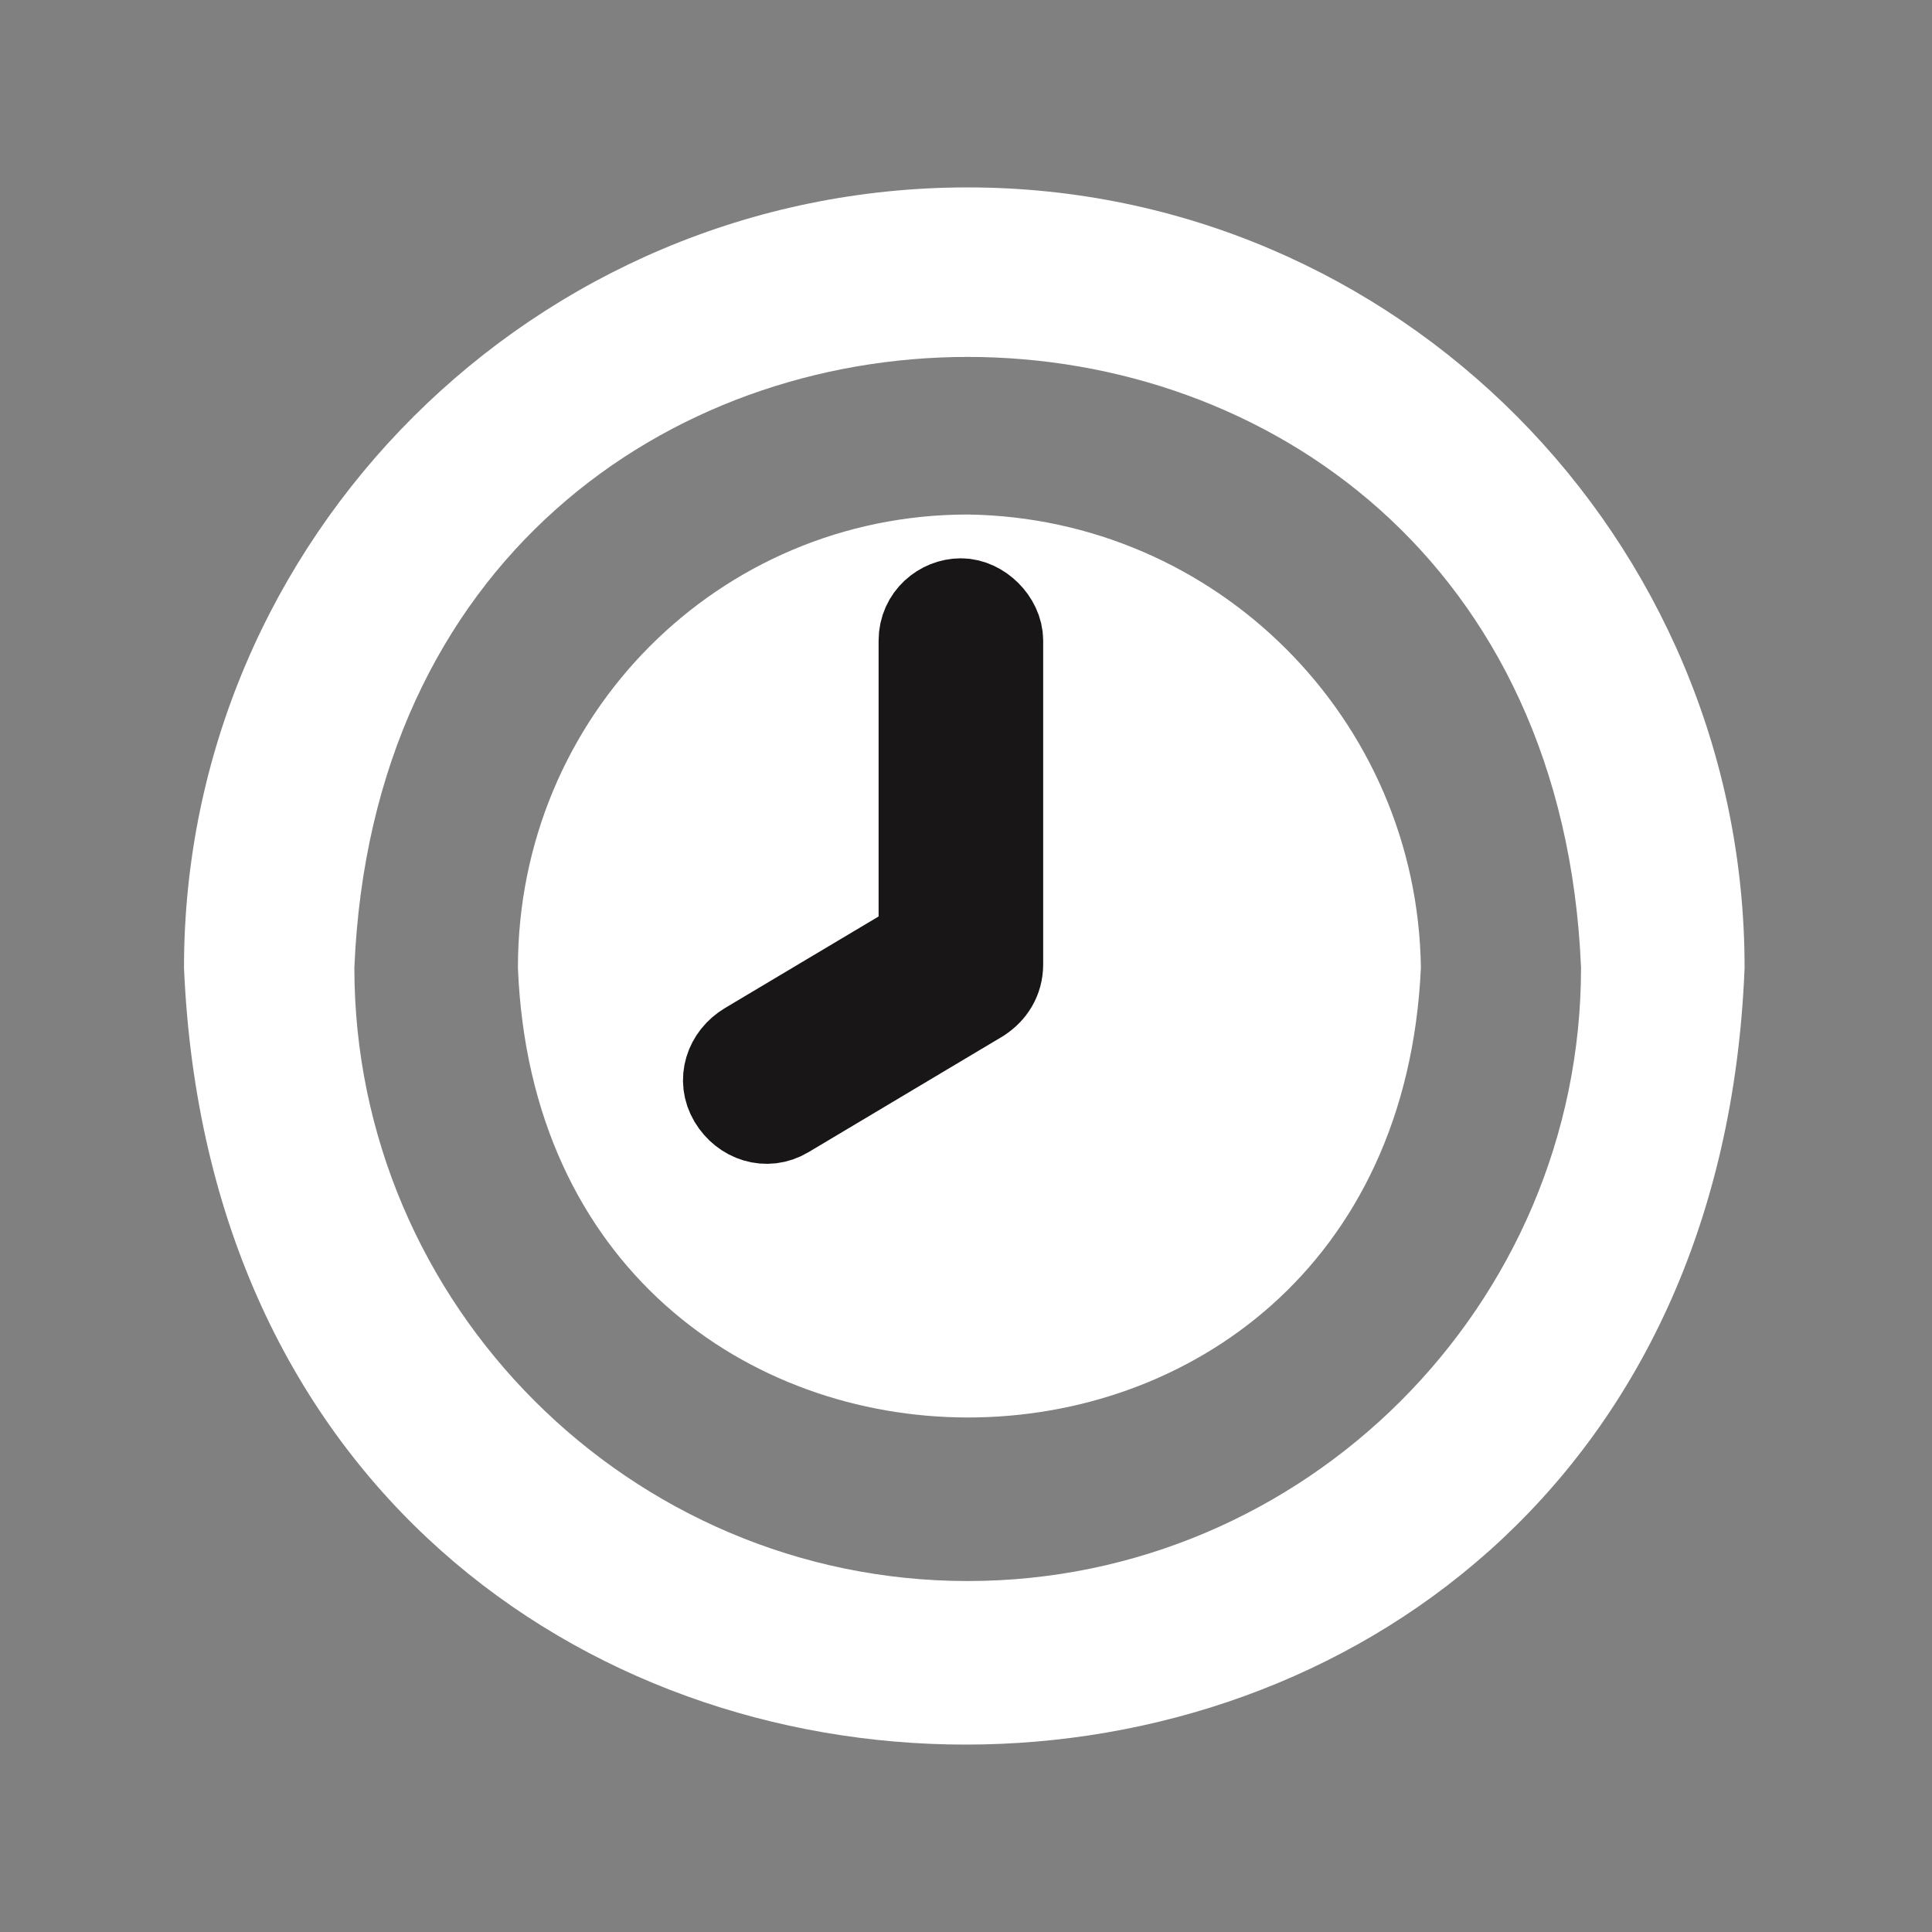
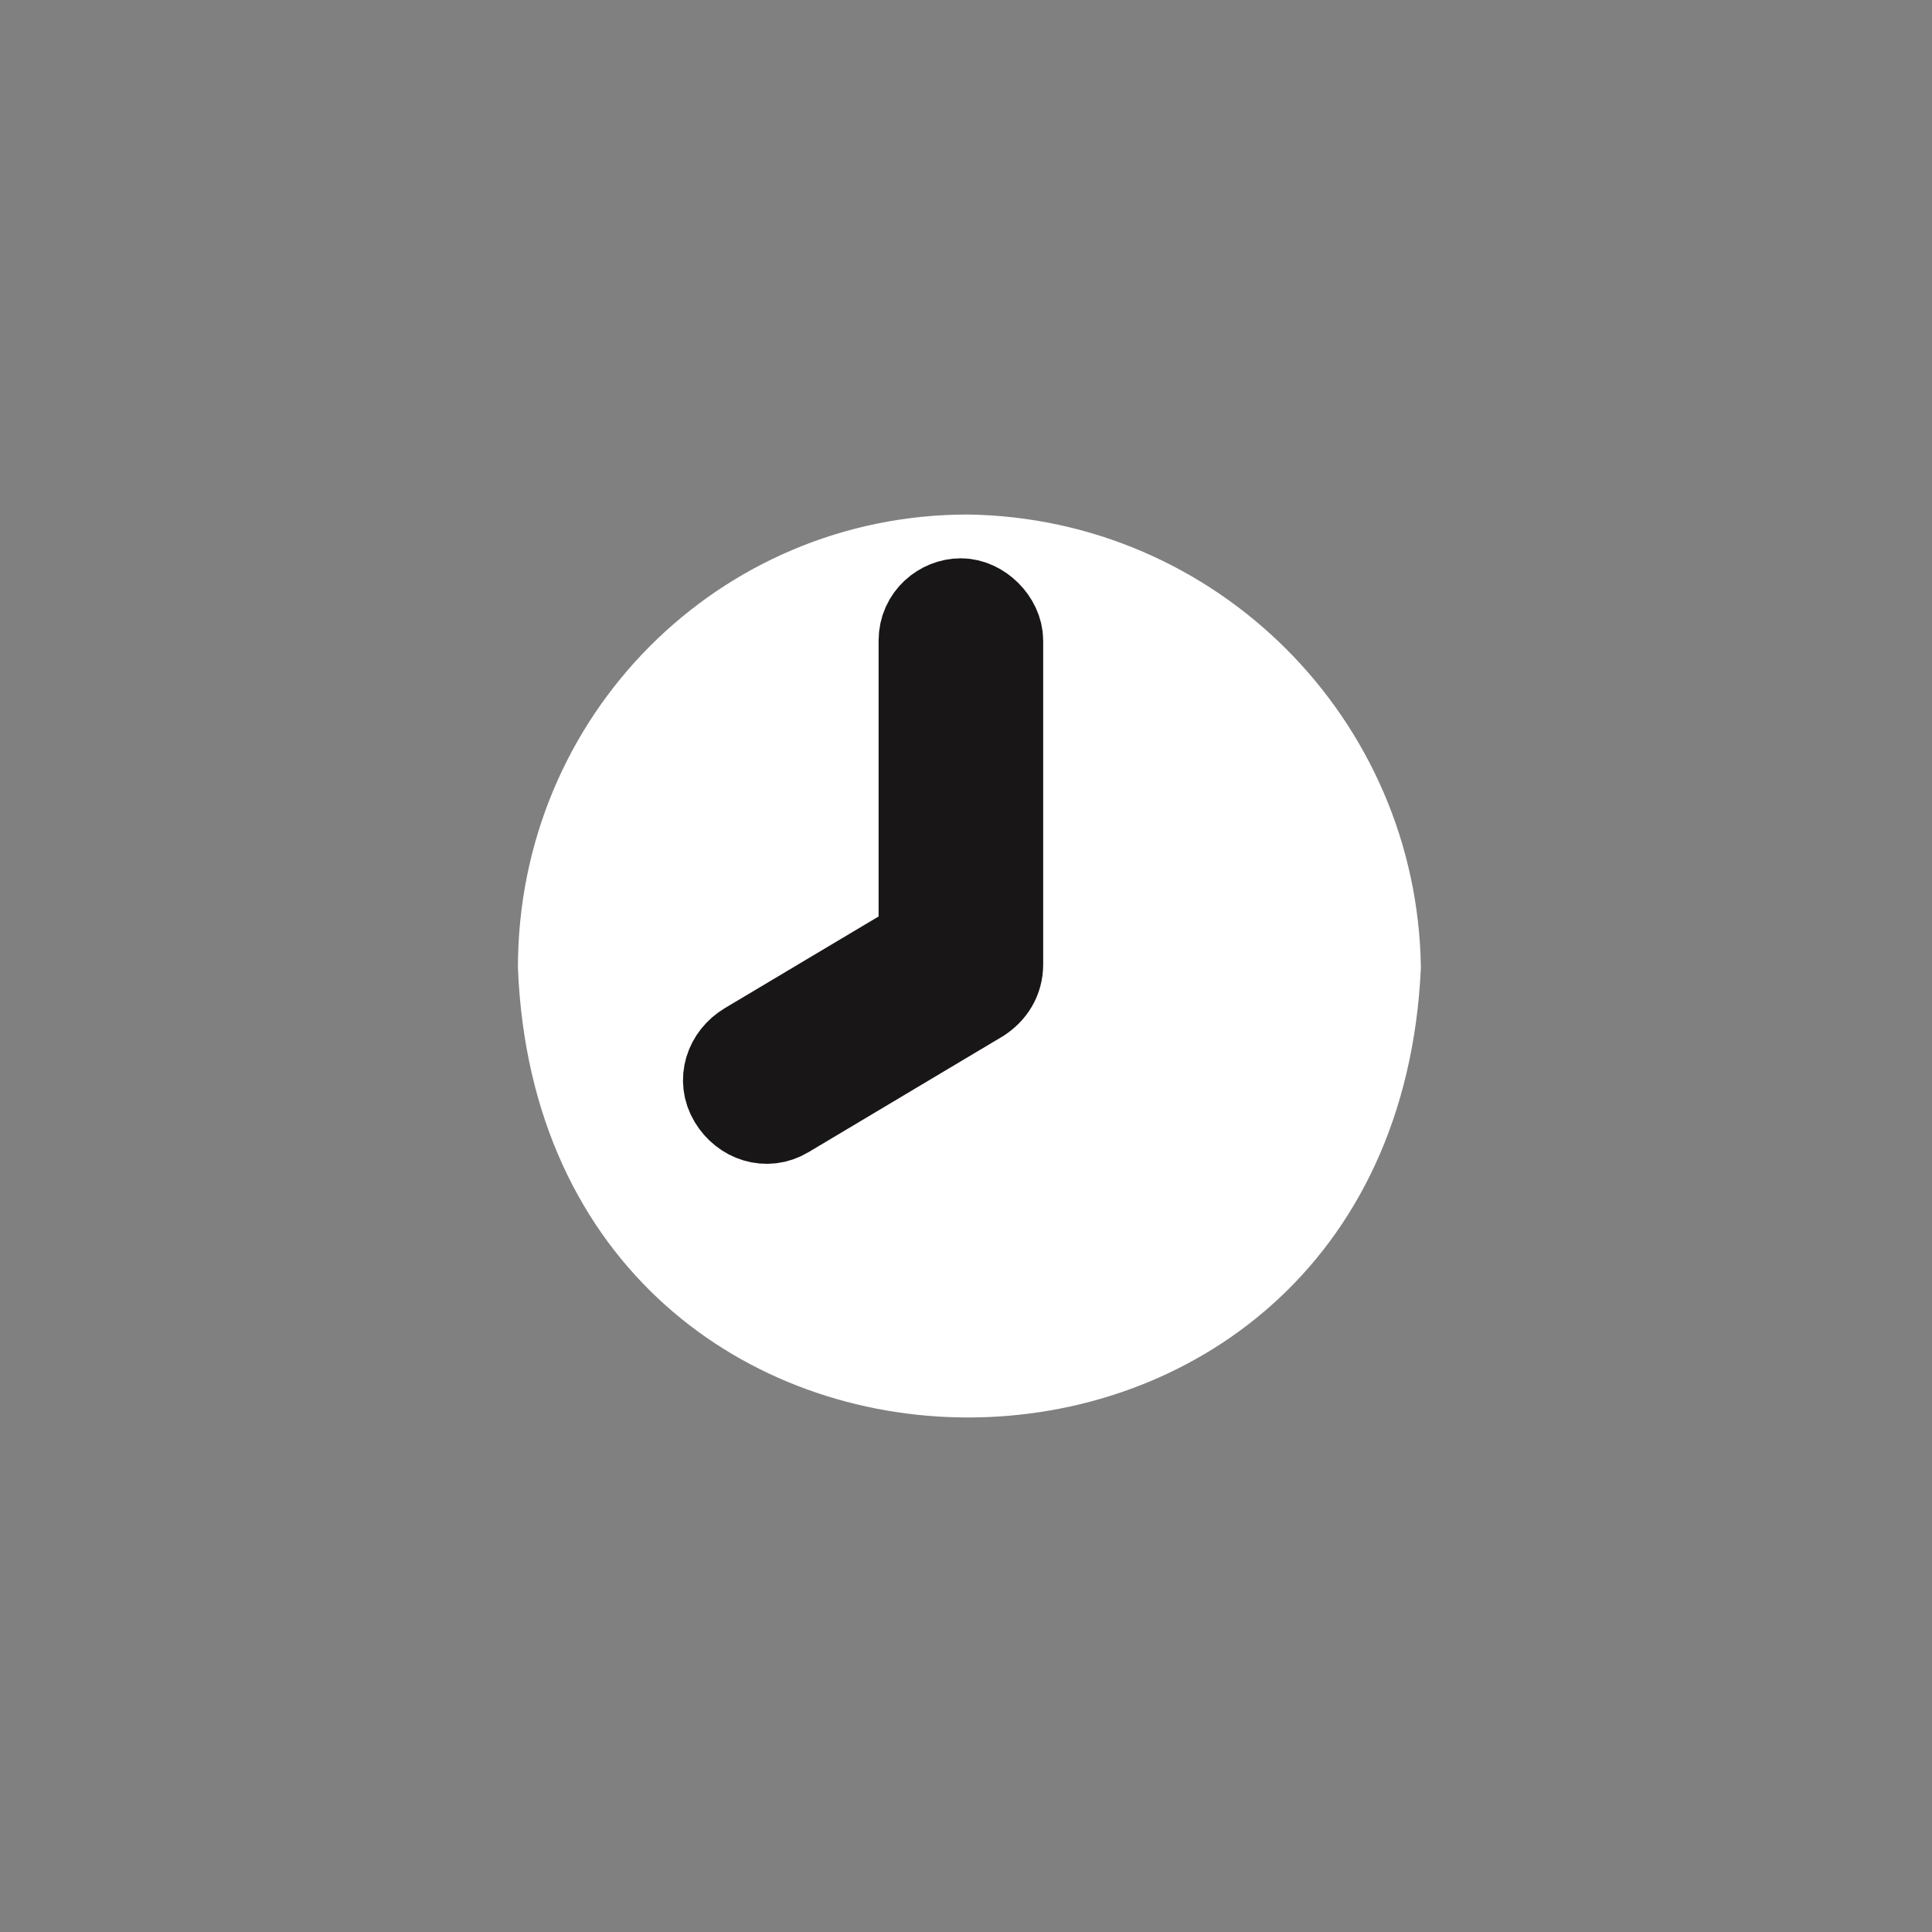
<svg xmlns="http://www.w3.org/2000/svg" version="1.1" id="prefix__Ebene_2_00000000182578573137428460000008075677444522700938_" x="0" y="0" viewBox="0 0 56.7 56.7" xml:space="preserve">
  <rect x="0" y="0" width="56.7" height="56.7" fill="#808080" stroke="none" />
  <style>.prefix__st1{fill:#fff}</style>
  <path fill="none" d="M0 0h56.7v56.7H0z" />
-   <path class="prefix__st1" d="M28.4 5.5c-12.7 0-23 10.3-23 22.9 1.3 30.4 44.6 30.4 45.8 0C51.2 15.8 41 5.5 28.4 5.5zm0 40.9c-9.9 0-18-8.1-18-18 1-23.9 35-23.9 36 0 0 9.9-8.1 18-18 18z" />
  <path class="prefix__st1" d="M28.4 15.1c-7.3 0-13.2 5.9-13.2 13.3.7 17.6 25.7 17.6 26.5 0-.1-7.3-6-13.2-13.3-13.3z" />
  <path d="M29.2 28.3c0 .4-.2.7-.5.9L23 32.6c-.5.3-1.1.1-1.4-.4-.3-.5-.1-1.1.4-1.4l5.2-3.1v-8.9c0-.6.5-1 1-1s1 .5 1 1v9.5z" fill="#181616" />
  <path d="M29.2 28.3c0 .4-.2.7-.5.9L23 32.6c-.5.3-1.1.1-1.4-.4-.3-.5-.1-1.1.4-1.4l5.2-3.1v-8.9c0-.6.5-1 1-1s1 .5 1 1v9.5h0z" fill="none" stroke="#181616" stroke-width="2.83" stroke-miterlimit="10" />
</svg>